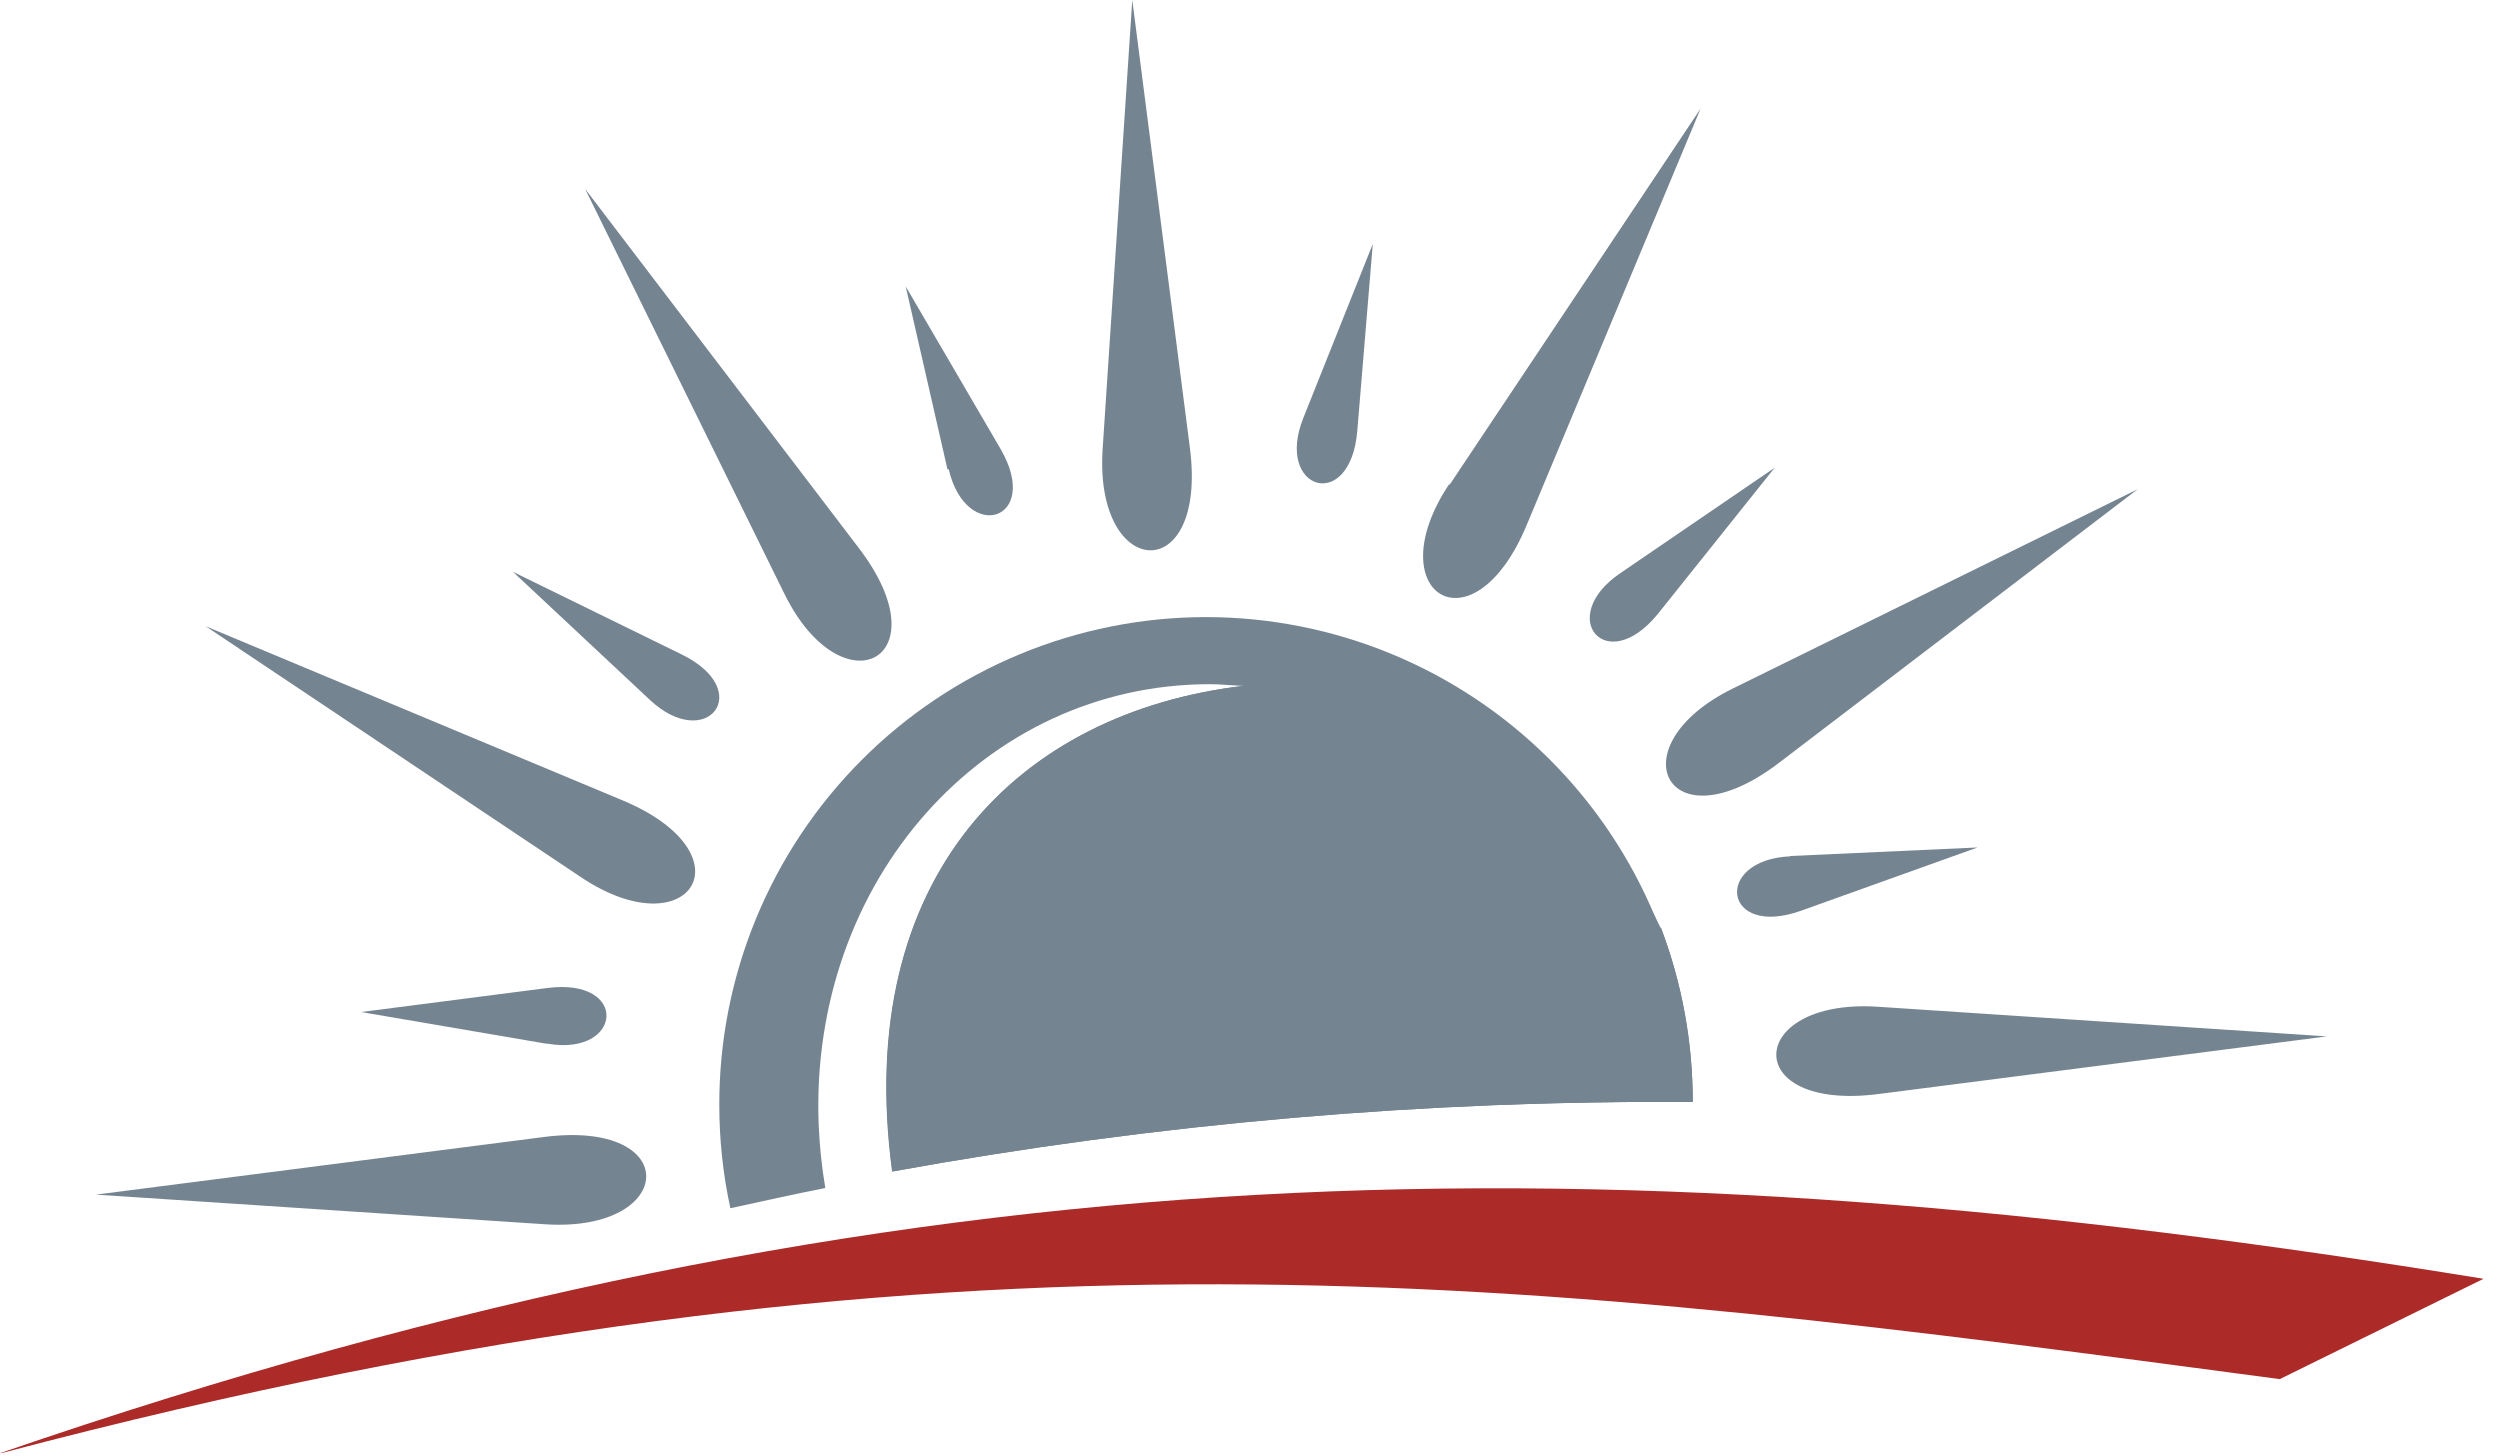
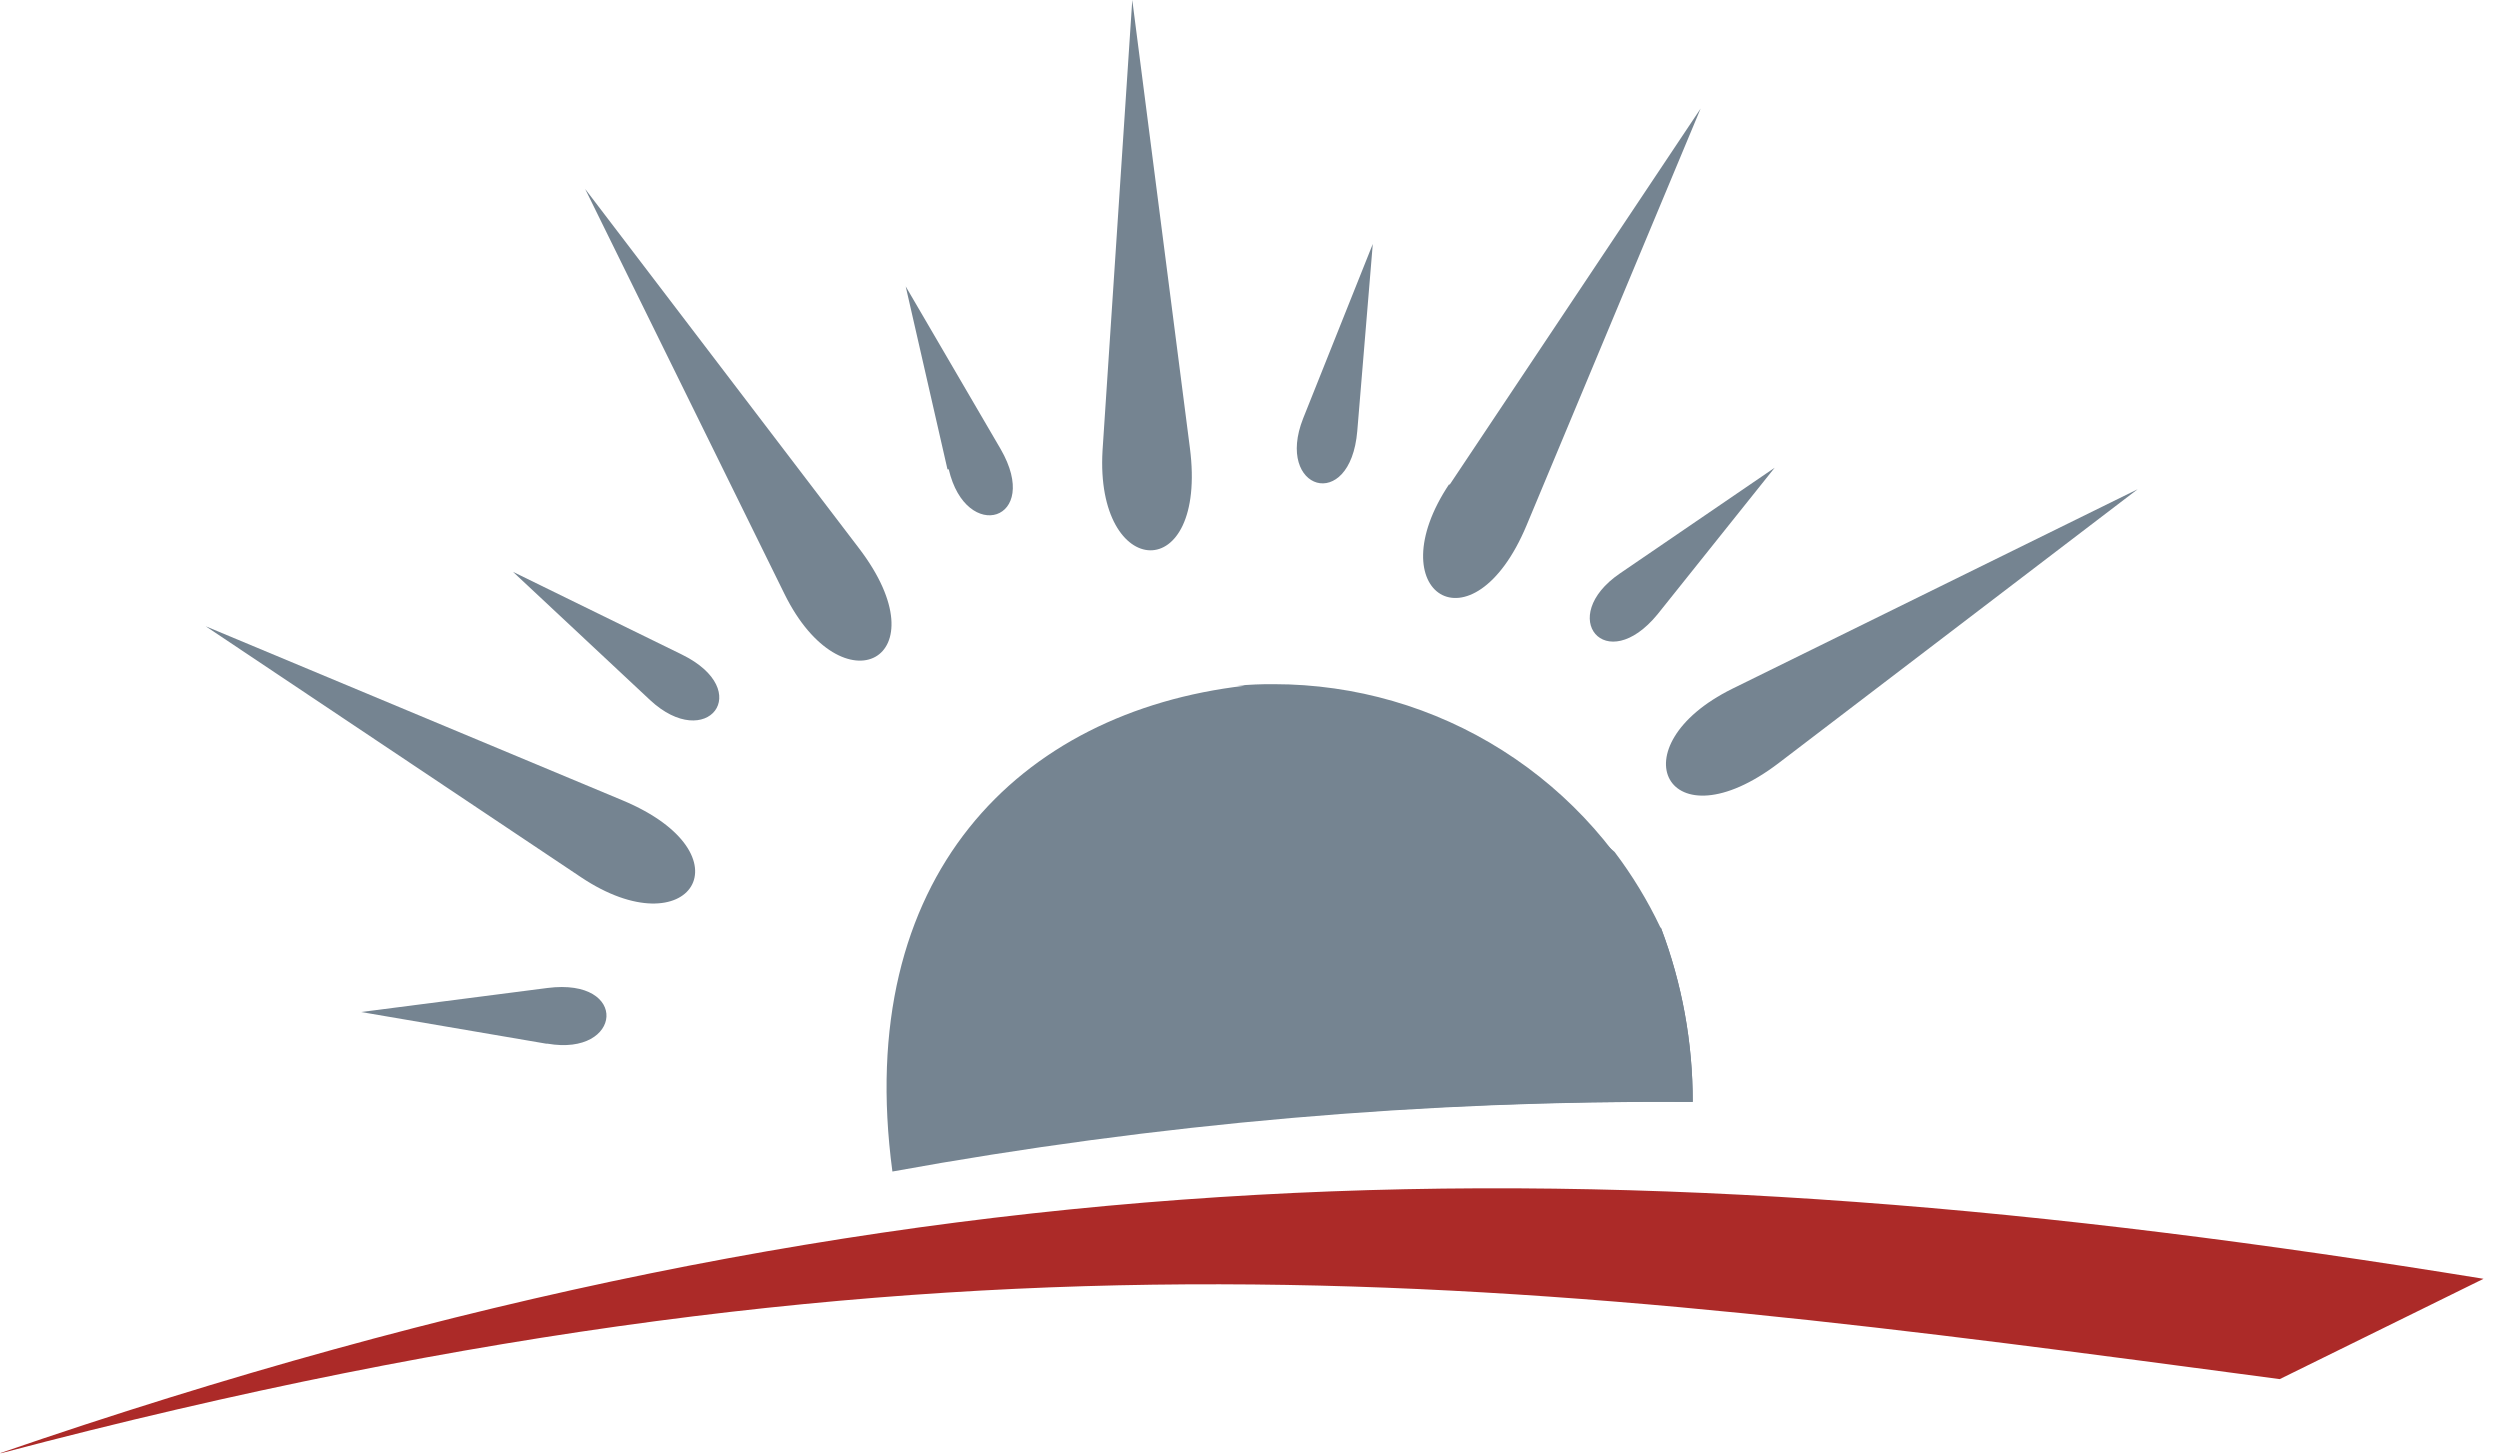
<svg xmlns="http://www.w3.org/2000/svg" width="79" height="46" viewBox="0 0 79 46" fill="none">
  <g clip-path="url(#clip0_1512_5602)">
    <path d="M0 45.92C28.85 35.99 50.87 35.92 78.48 40.41L72.04 43.58C48.53 40.45 30.24 37.94 0.04 45.92" fill="#AC2A28" />
    <path d="M34.84 14.24L35.78 0L37.6 14.15C38.17 18.55 34.6 18.36 34.84 14.24Z" fill="#758491" />
    <path d="M24.79 18.77L18.49 5.97L27.14 17.32C29.83 20.84 26.62 22.48 24.79 18.77Z" fill="#758491" />
    <path d="M18.36 27.72L6.5 19.79L19.67 25.29C23.76 27 21.8 30.02 18.36 27.72Z" fill="#758491" />
-     <path d="M17.27 38.69L3.03 37.75L17.18 35.93C21.58 35.36 21.39 38.93 17.27 38.69Z" fill="#758491" />
    <path d="M45.8 15.33L53.74 3.43L48.24 16.6C46.53 20.69 43.5 18.73 45.8 15.29" fill="#758491" />
    <path d="M54.75 21.76L67.55 15.46L56.21 24.11C52.68 26.8 51.04 23.59 54.75 21.76Z" fill="#758491" />
-     <path d="M59.29 31.81L73.53 32.75L59.37 34.57C54.97 35.14 55.16 31.57 59.29 31.81Z" fill="#758491" />
    <path d="M41.18 13.22L43.38 7.71L42.89 13.62C42.67 16.23 40.28 15.49 41.18 13.22Z" fill="#758491" />
    <path d="M29.94 14.83L28.62 9.05L31.62 14.19C32.93 16.46 30.53 17.19 29.98 14.83" fill="#758491" />
    <path d="M20.54 22.12L16.21 18.07L21.54 20.68C23.89 21.83 22.33 23.79 20.54 22.12Z" fill="#758491" />
    <path d="M17.26 32.98L11.41 31.98L17.3 31.22C19.9 30.89 19.67 33.39 17.3 32.98" fill="#758491" />
    <path d="M51.19 18.12L56.08 14.78L52.38 19.41C50.74 21.41 49.17 19.5 51.19 18.12Z" fill="#758491" />
-     <path d="M56.57 27.05L62.49 26.78L56.91 28.78C54.44 29.66 54.13 27.17 56.57 27.06" fill="#758491" />
-     <path d="M38.11 19.5C42.177 19.503 46.077 21.116 48.958 23.987C51.838 26.858 53.464 30.753 53.48 34.82C45 34.765 36.533 35.501 28.19 37.02C26.94 27.7 32.19 22.5 39.32 21.67C38.96 21.67 38.6 21.62 38.24 21.62C31.1 21.62 25.57 27.85 25.87 35.54C25.898 36.21 25.968 36.878 26.08 37.54C25.08 37.74 24.08 37.96 23.08 38.18C22.846 37.106 22.729 36.009 22.73 34.91C22.727 32.888 23.123 30.886 23.895 29.017C24.666 27.148 25.799 25.449 27.227 24.018C28.655 22.587 30.352 21.451 32.219 20.676C34.086 19.901 36.088 19.501 38.11 19.5Z" fill="#758491" />
    <path d="M52.49 29.33C53.154 31.084 53.493 32.944 53.49 34.82C45.01 34.765 36.543 35.501 28.2 37.02C26.95 27.7 32.2 22.5 39.33 21.67H39.08C39.472 21.633 39.866 21.616 40.26 21.62C42.817 21.62 45.322 22.346 47.482 23.715C49.642 25.083 51.368 27.038 52.46 29.35" fill="#758491" />
    <path d="M52.49 29.33C53.154 31.084 53.493 32.944 53.49 34.82C47.558 34.775 41.629 35.109 35.74 35.82C35.607 35.199 35.54 34.565 35.54 33.93C35.54 31.456 36.523 29.082 38.273 27.333C40.022 25.583 42.395 24.6 44.87 24.6C47.134 24.598 49.321 25.423 51.02 26.92C51.579 27.659 52.062 28.453 52.46 29.29" fill="#758491" />
  </g>
  <defs>
    <clipPath id="clip0_1512_5602">
      <rect width="78.48" height="45.92" fill="white" />
    </clipPath>
  </defs>
</svg>